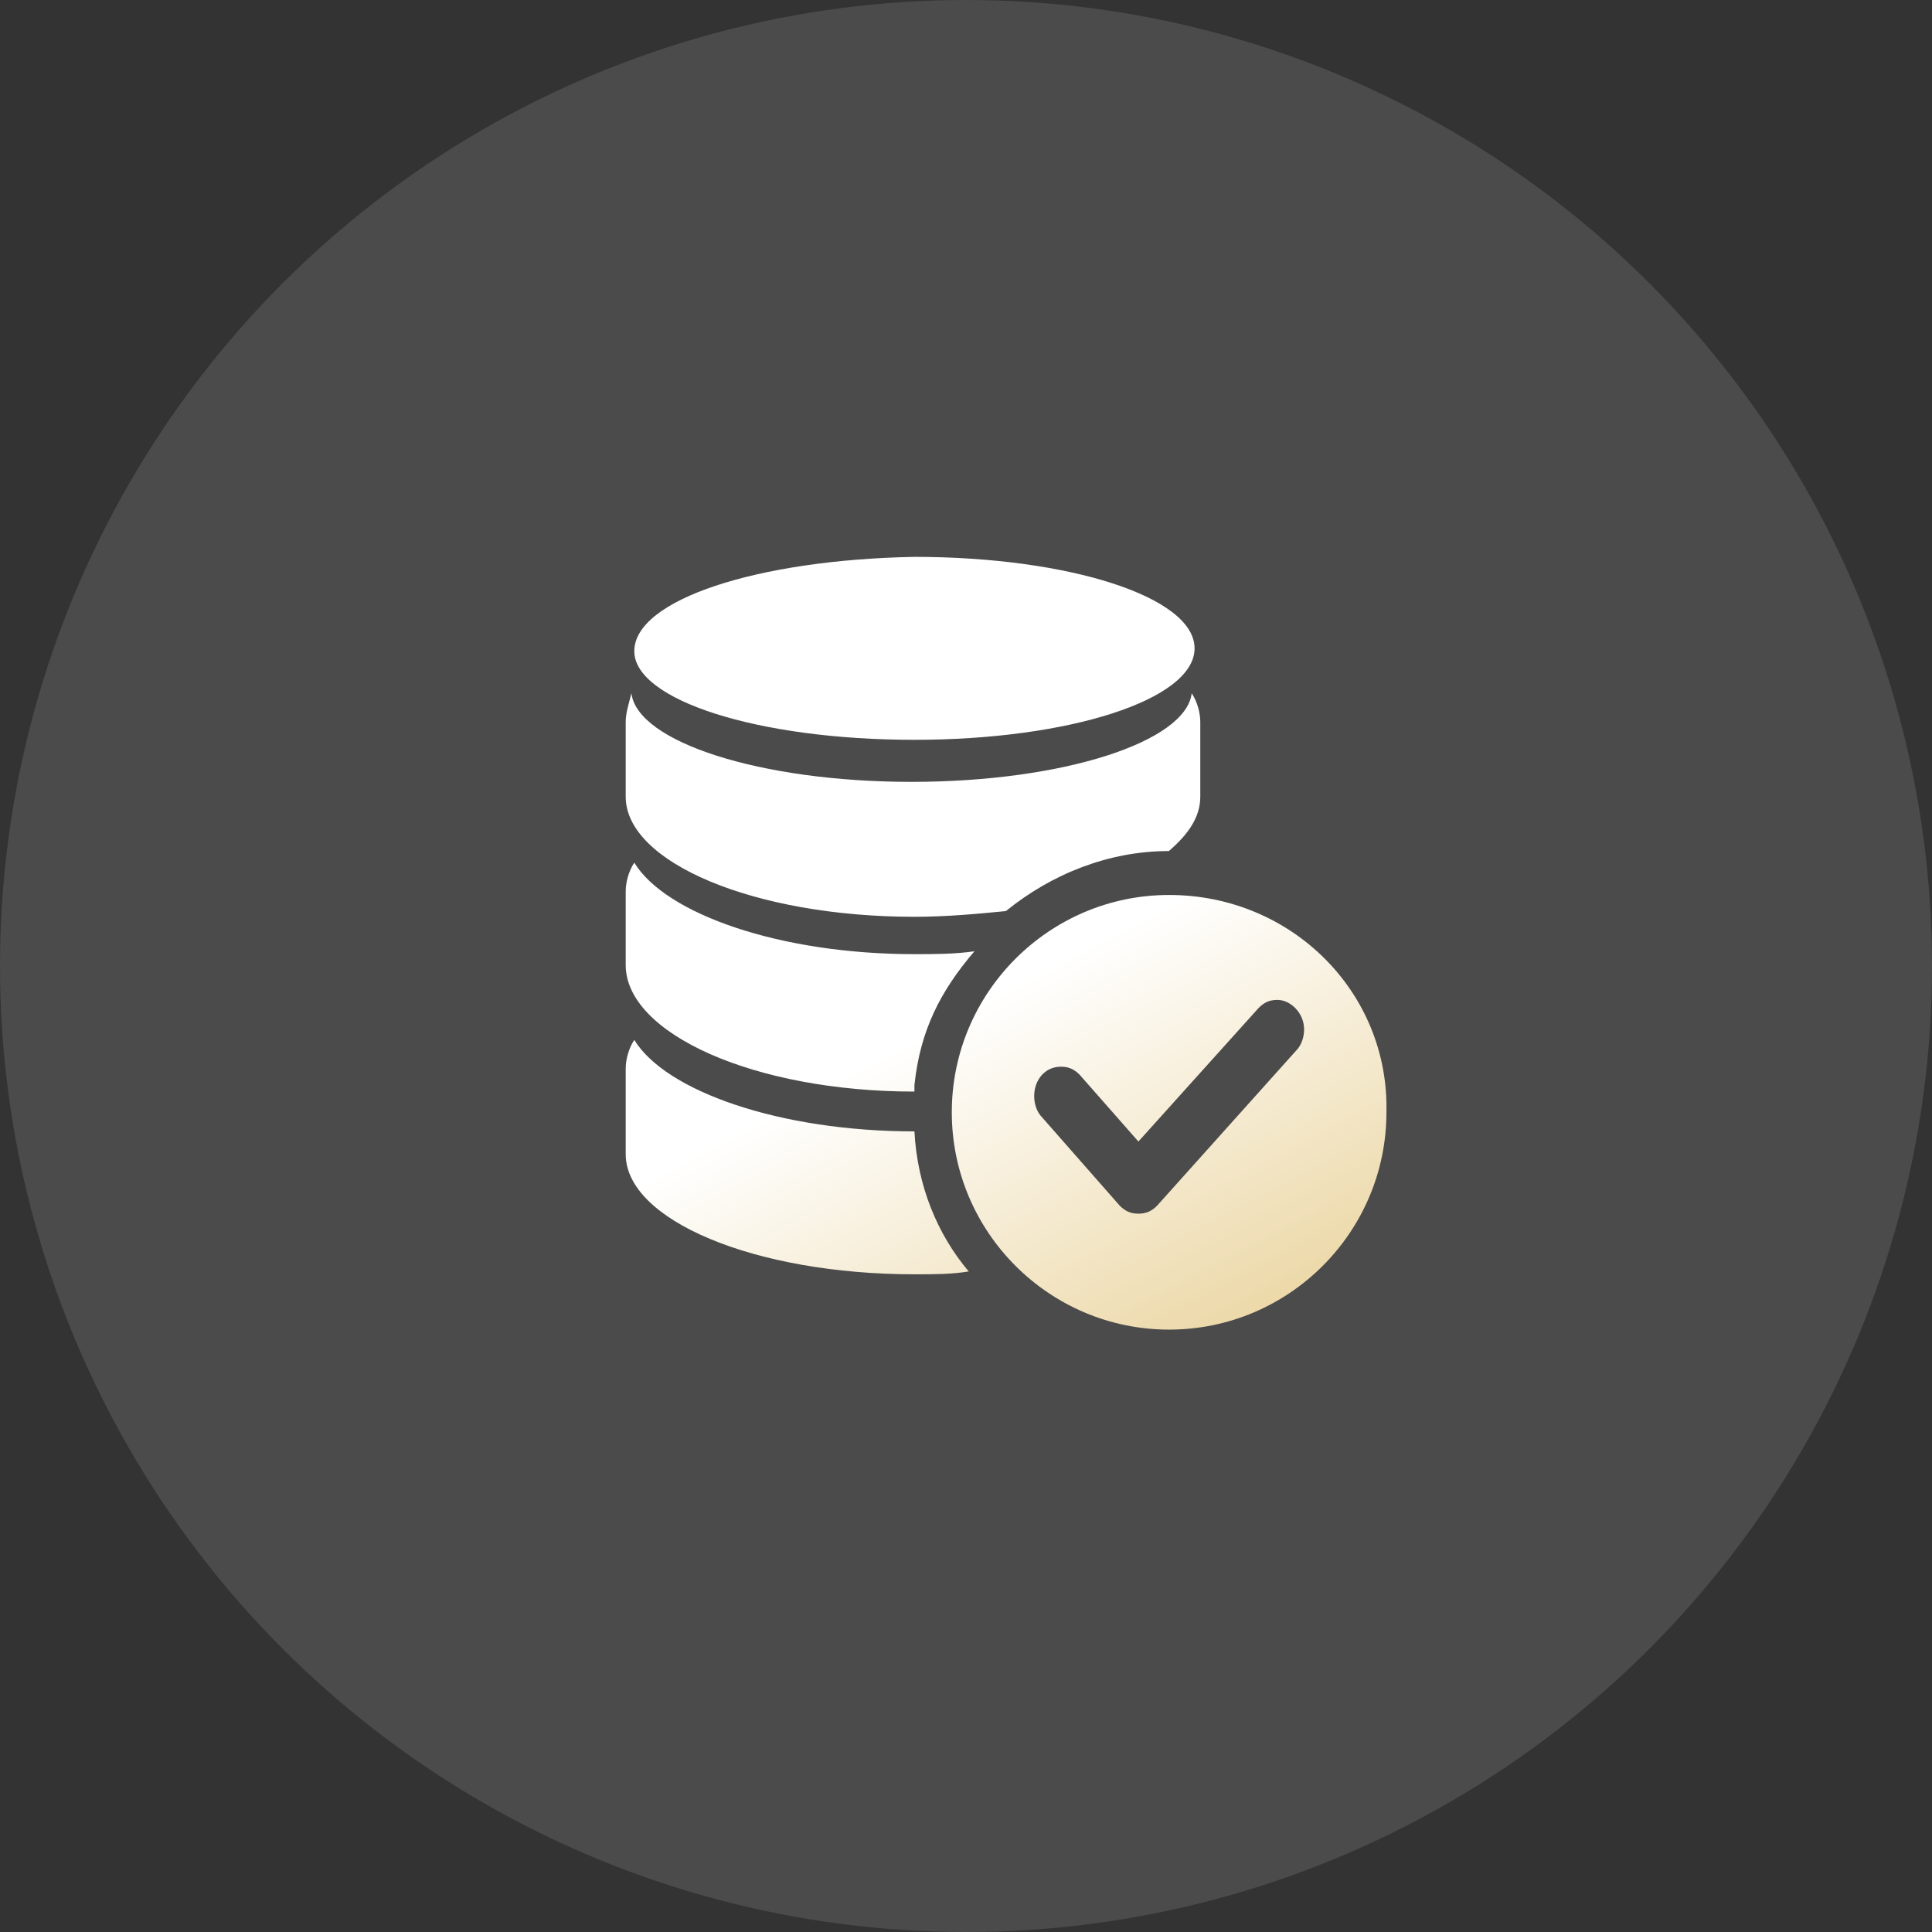
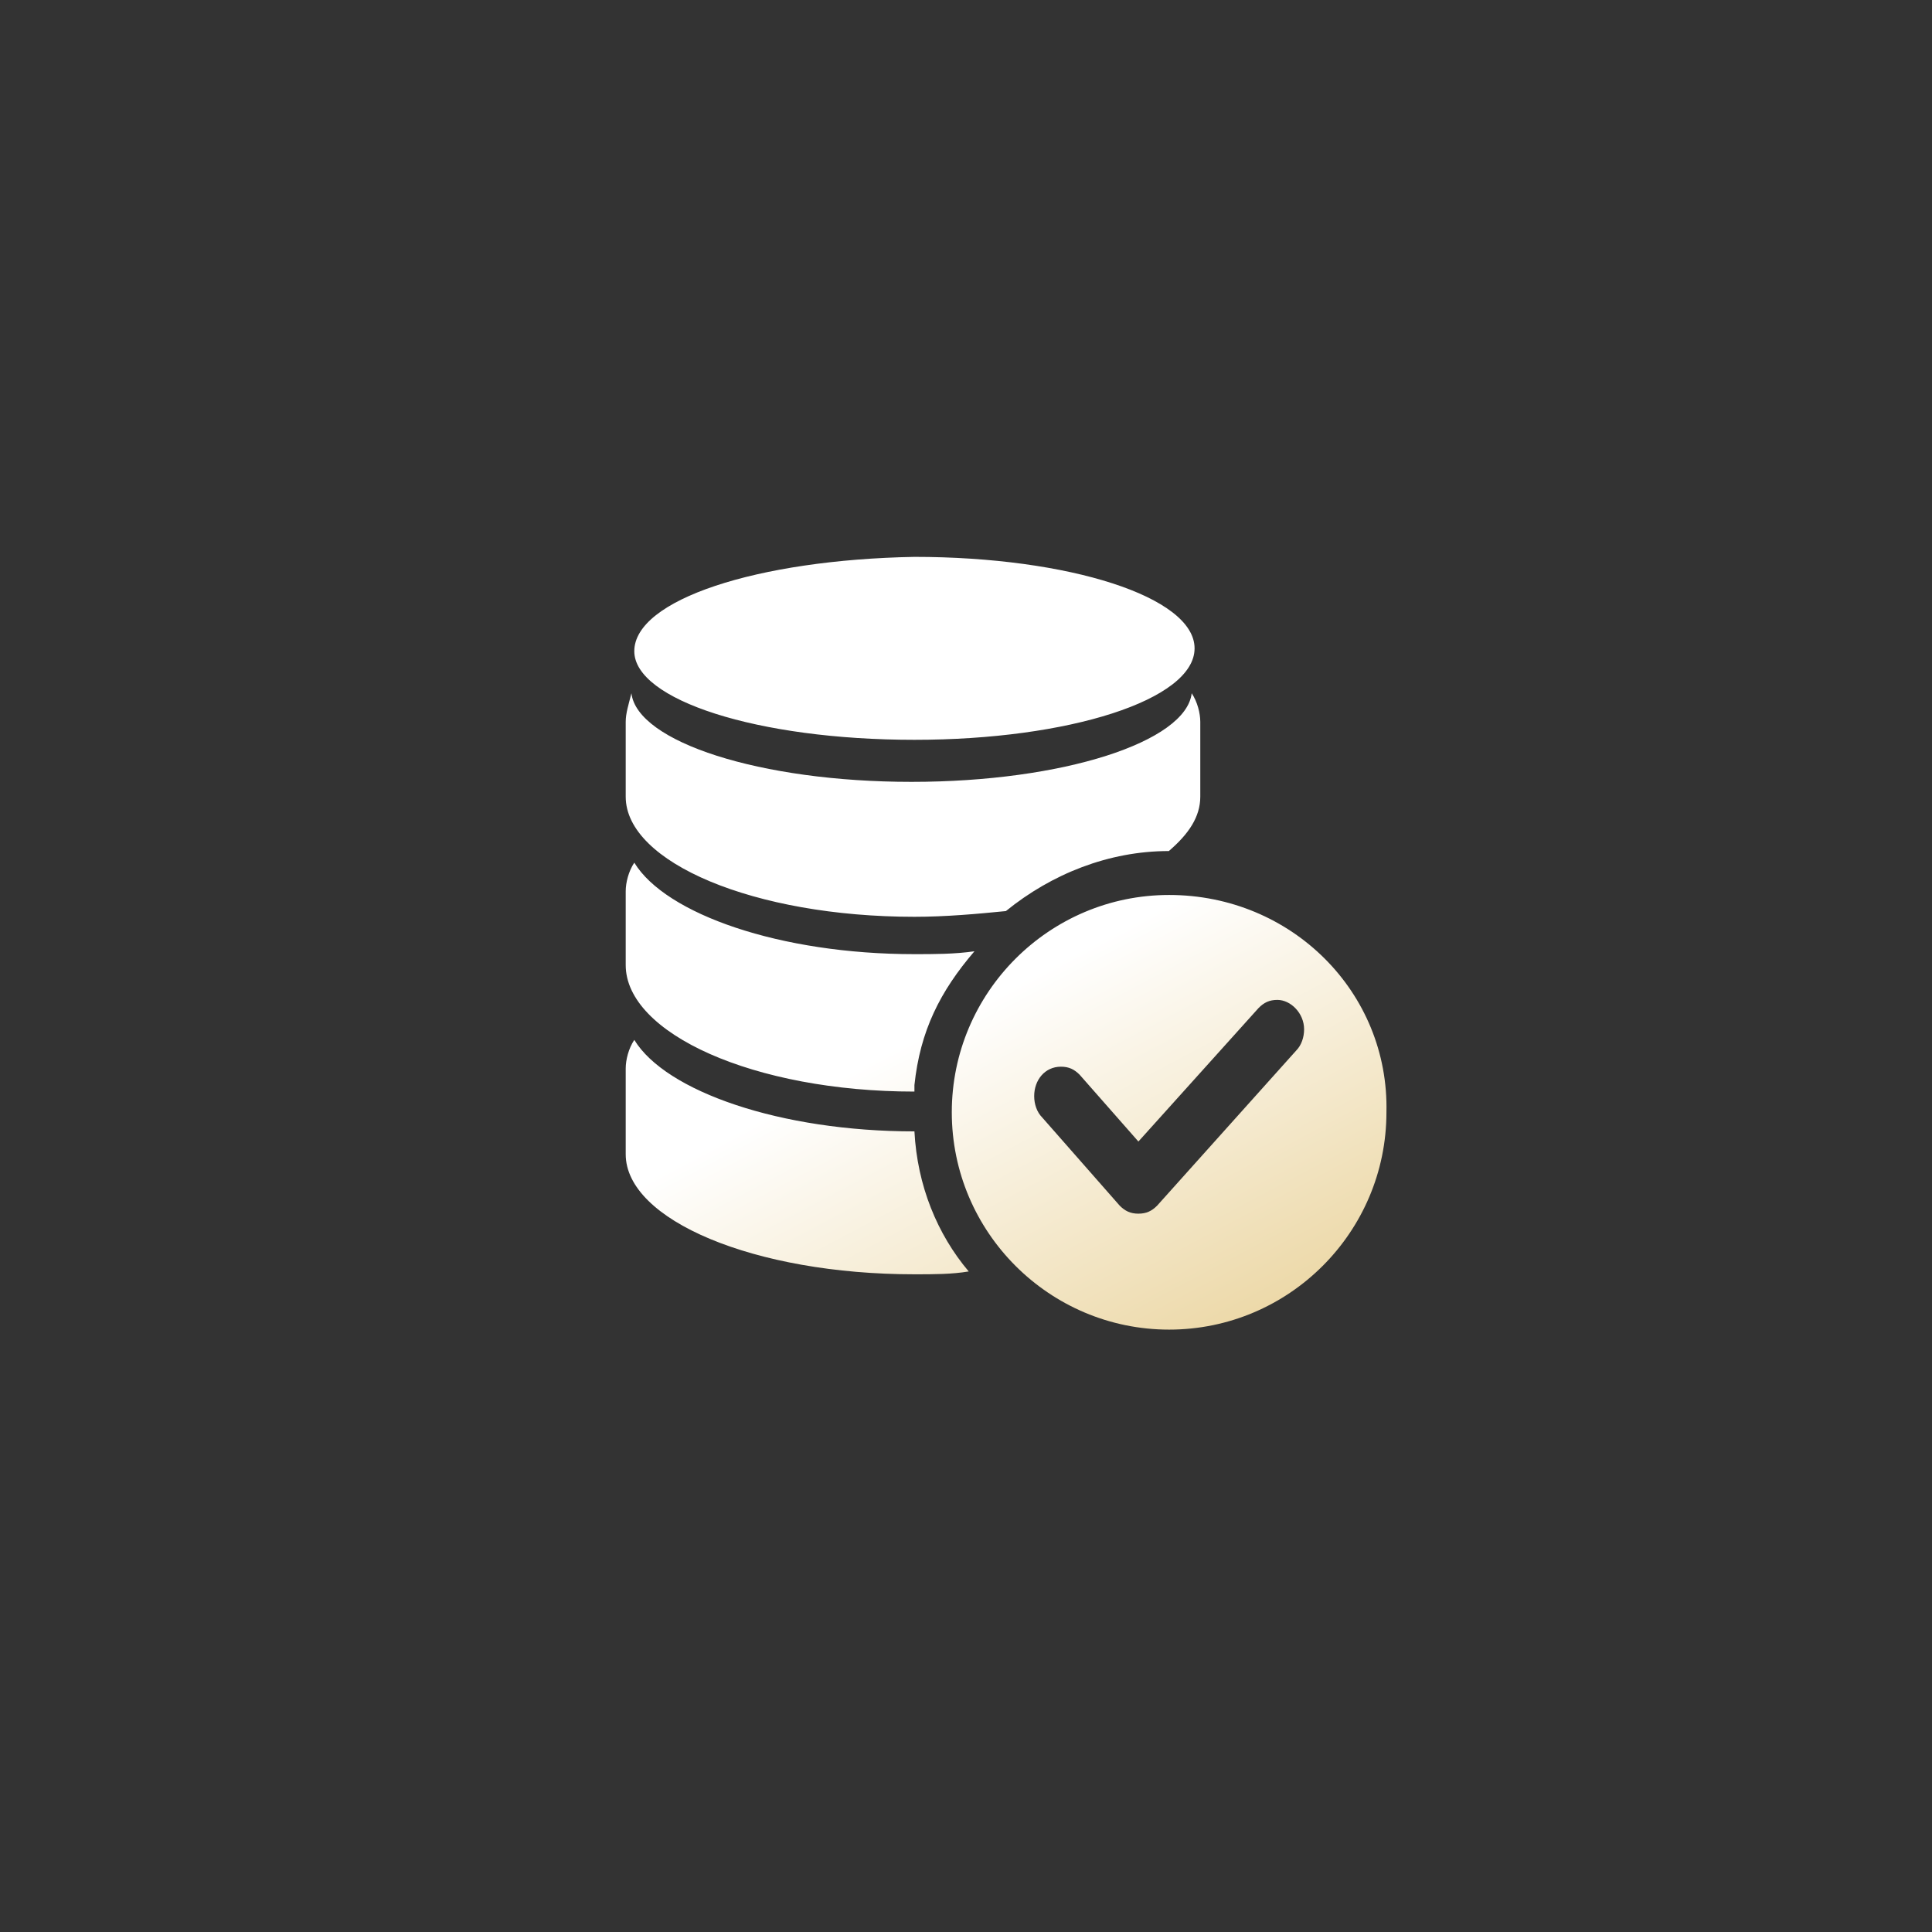
<svg xmlns="http://www.w3.org/2000/svg" width="68px" height="68px" viewBox="0 0 68 68" version="1.1">
  <rect x="0" y="0" width="68" height="68" fill="#333333" stroke="none" />
  <title>最新版本</title>
  <defs>
    <linearGradient x1="98.465%" y1="120.556%" x2="61.16%" y2="50%" id="linearGradient-1">
      <stop stop-color="#E3C57C" offset="0%" />
      <stop stop-color="#FFFFFF" offset="100%" />
    </linearGradient>
  </defs>
  <g id="页面-1" stroke="none" stroke-width="1" fill="none" fill-rule="evenodd">
    <g id="编组-5" transform="translate(-381, 0)">
      <g id="icon" transform="translate(381, 0)">
-         <circle id="椭圆形" fill="#FFFFFF" opacity="0.12" cx="34" cy="34" r="34" />
        <path d="M32.185,26.039 C37.618,26.039 42.045,24.631 42.045,22.82 C42.045,21.009 37.618,19.6 32.185,19.6 C26.651,19.701 22.325,21.109 22.325,22.92 C22.325,24.631 26.651,26.039 32.185,26.039 Z M32.185,32.268 C33.291,32.268 34.398,32.167 35.404,32.067 C37.014,30.759 39.026,29.954 41.139,29.954 C41.843,29.35 42.246,28.746 42.246,28.042 L42.246,25.406 C42.246,25.104 42.145,24.702 41.944,24.4 C41.743,26.11 37.416,27.519 32.084,27.519 C26.752,27.519 22.425,26.11 22.224,24.4 C22.123,24.802 22.023,25.104 22.023,25.406 L22.023,28.042 C22.023,30.356 26.55,32.268 32.185,32.268 Z M32.185,38.42 C32.185,38.42 32.185,38.191 32.185,38.191 C32.386,36.28 33.09,34.891 34.297,33.482 C33.593,33.583 32.889,33.583 32.185,33.583 C27.456,33.583 23.431,32.174 22.325,30.363 C22.123,30.665 22.023,31.067 22.023,31.369 L22.023,33.966 C22.023,36.38 26.55,38.42 32.185,38.42 Z M41.149,31.5 C36.932,31.5 33.5,34.932 33.5,39.149 C33.5,43.366 36.932,46.798 41.149,46.798 C45.366,46.798 48.798,43.366 48.798,39.149 C48.896,34.932 45.464,31.5 41.149,31.5 Z M45.618,36.98 L40.727,42.435 C40.539,42.623 40.35,42.717 40.068,42.717 C39.786,42.717 39.598,42.623 39.41,42.435 L36.682,39.331 C36.494,39.143 36.4,38.861 36.4,38.579 C36.4,38.014 36.776,37.544 37.341,37.544 C37.623,37.544 37.811,37.638 37.999,37.826 L40.068,40.178 L44.301,35.475 C44.489,35.287 44.677,35.193 44.959,35.193 C45.43,35.193 45.9,35.663 45.9,36.227 C45.9,36.509 45.806,36.792 45.618,36.98 Z M32.185,39.821 C27.456,39.821 23.431,38.412 22.325,36.601 C22.123,36.903 22.023,37.305 22.023,37.607 L22.023,40.626 C22.023,42.94 26.55,44.851 32.185,44.851 C32.889,44.851 33.493,44.851 34.096,44.751 C32.99,43.443 32.285,41.732 32.185,39.821 C32.185,39.821 32.185,39.821 32.185,39.821 Z" id="形状" fill="url(#linearGradient-1)" fill-rule="nonzero" />
      </g>
    </g>
  </g>
</svg>